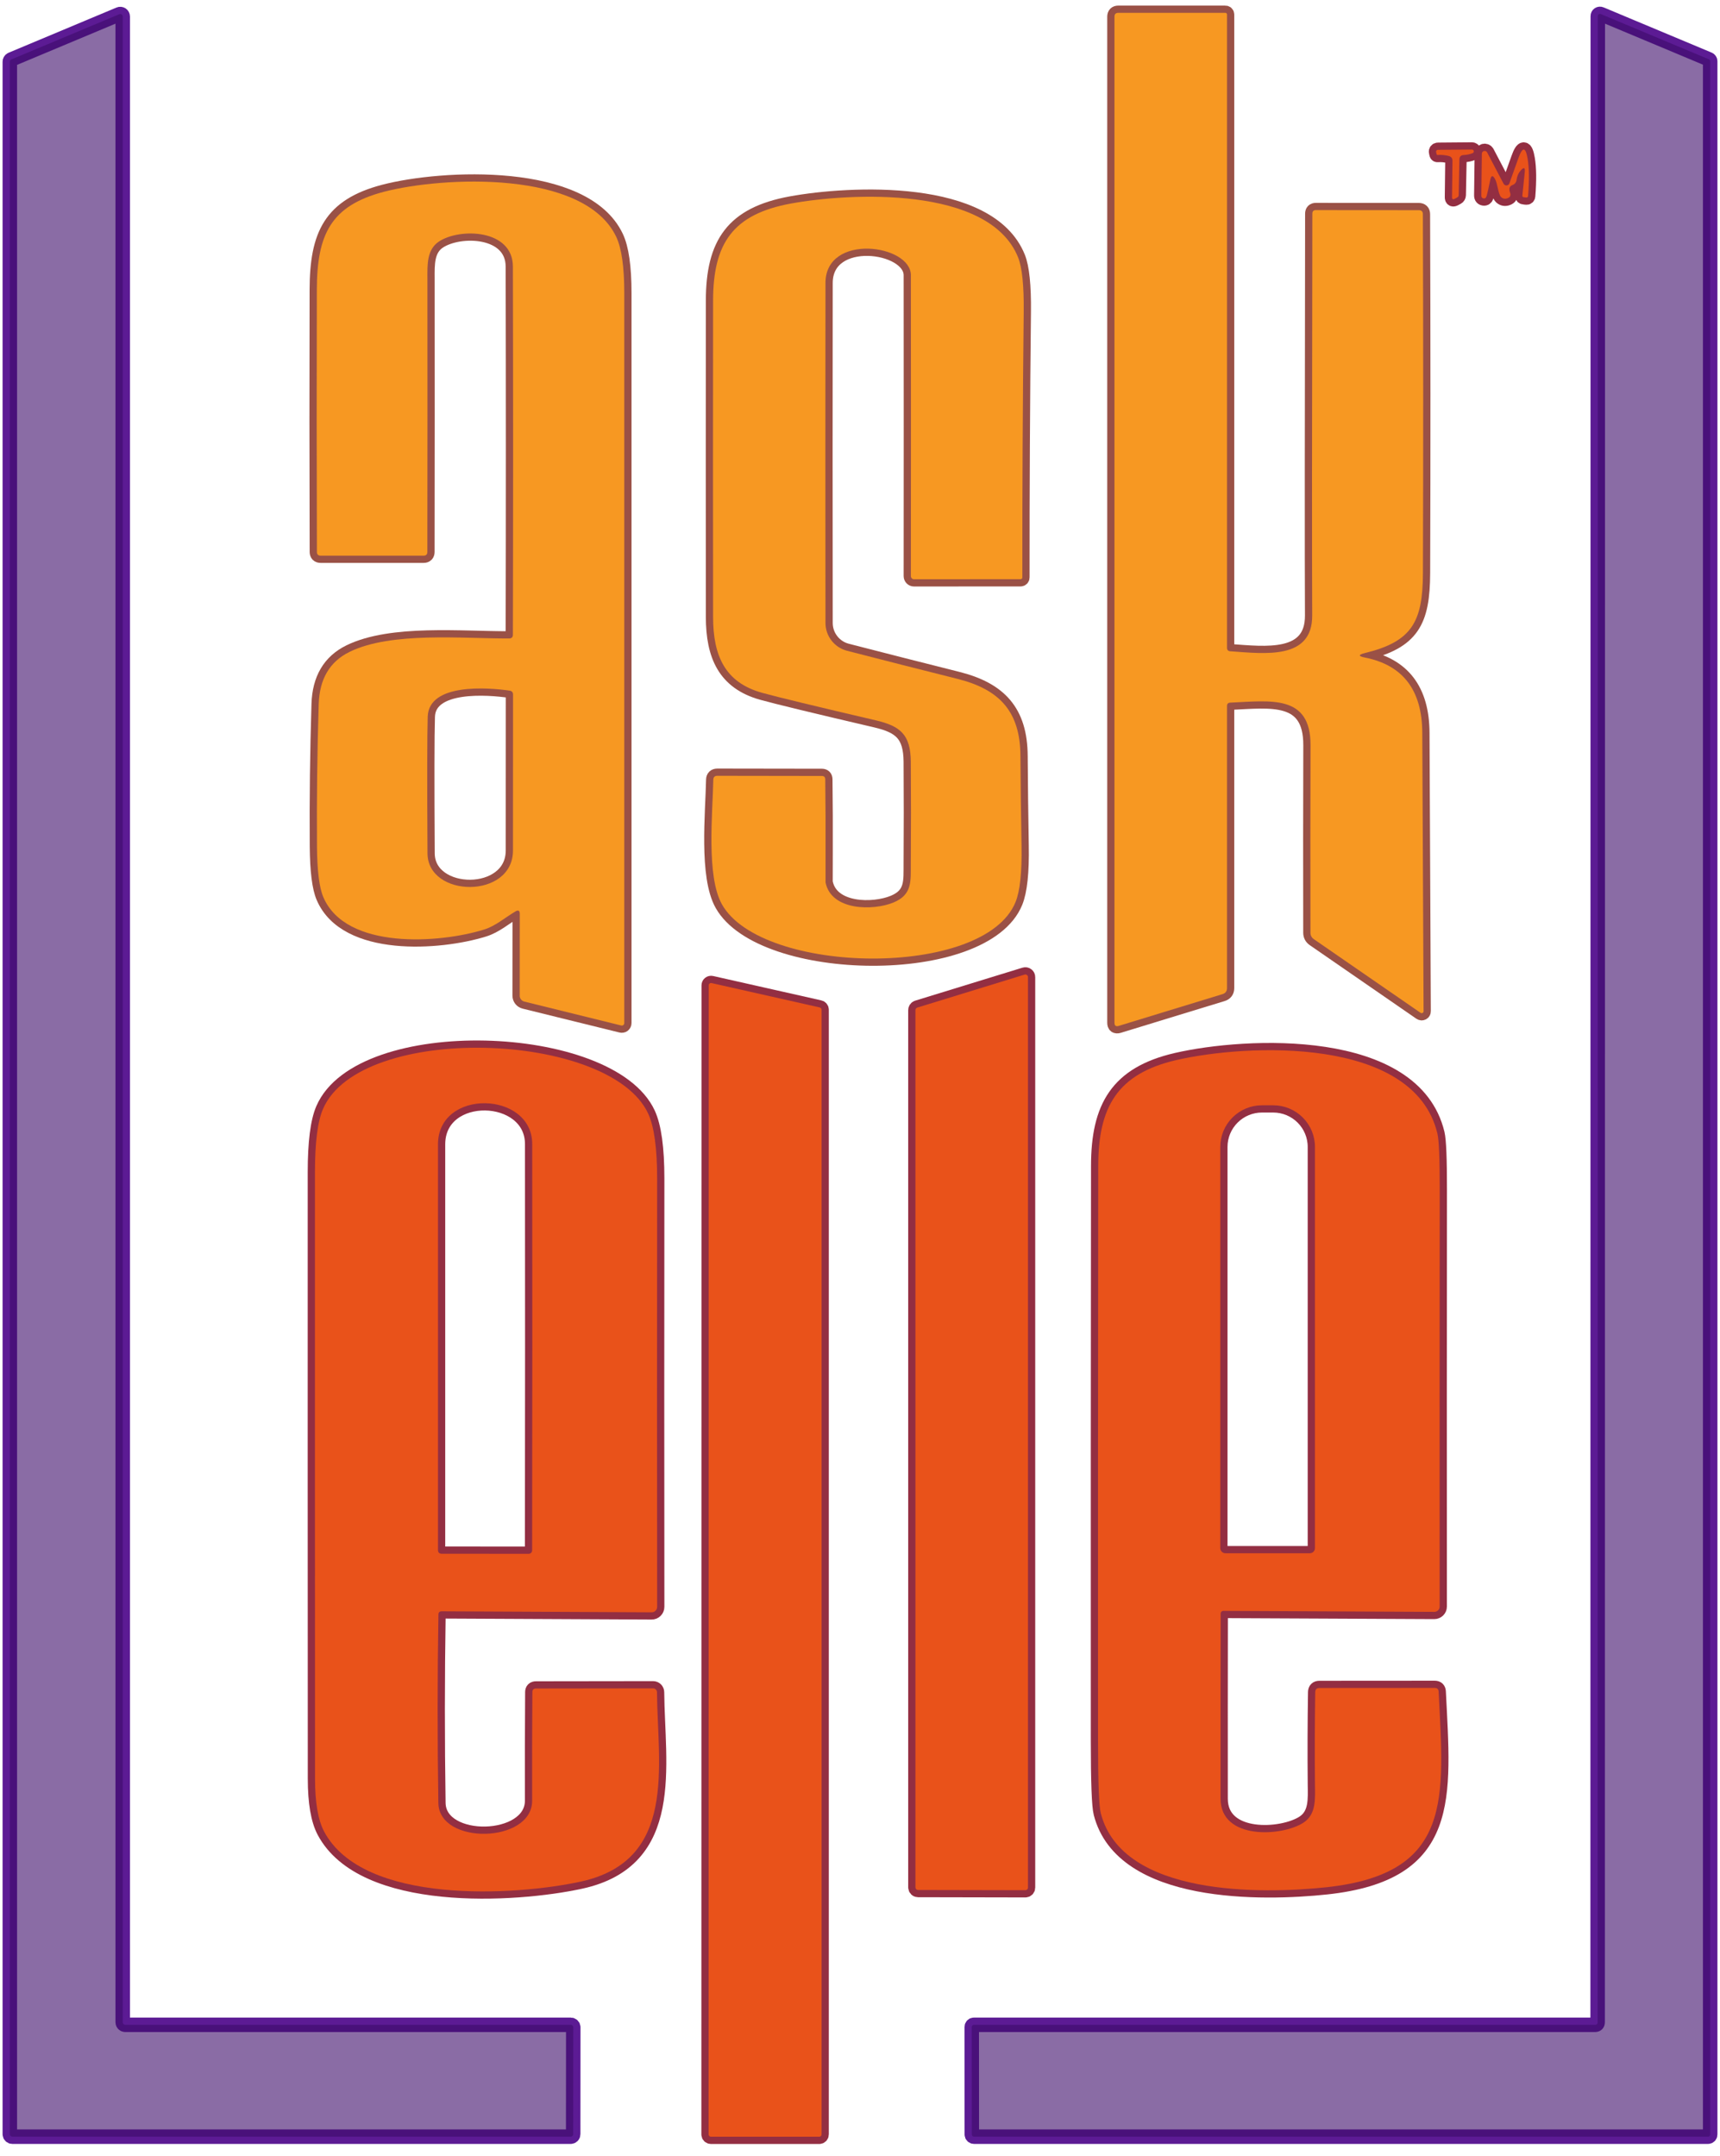
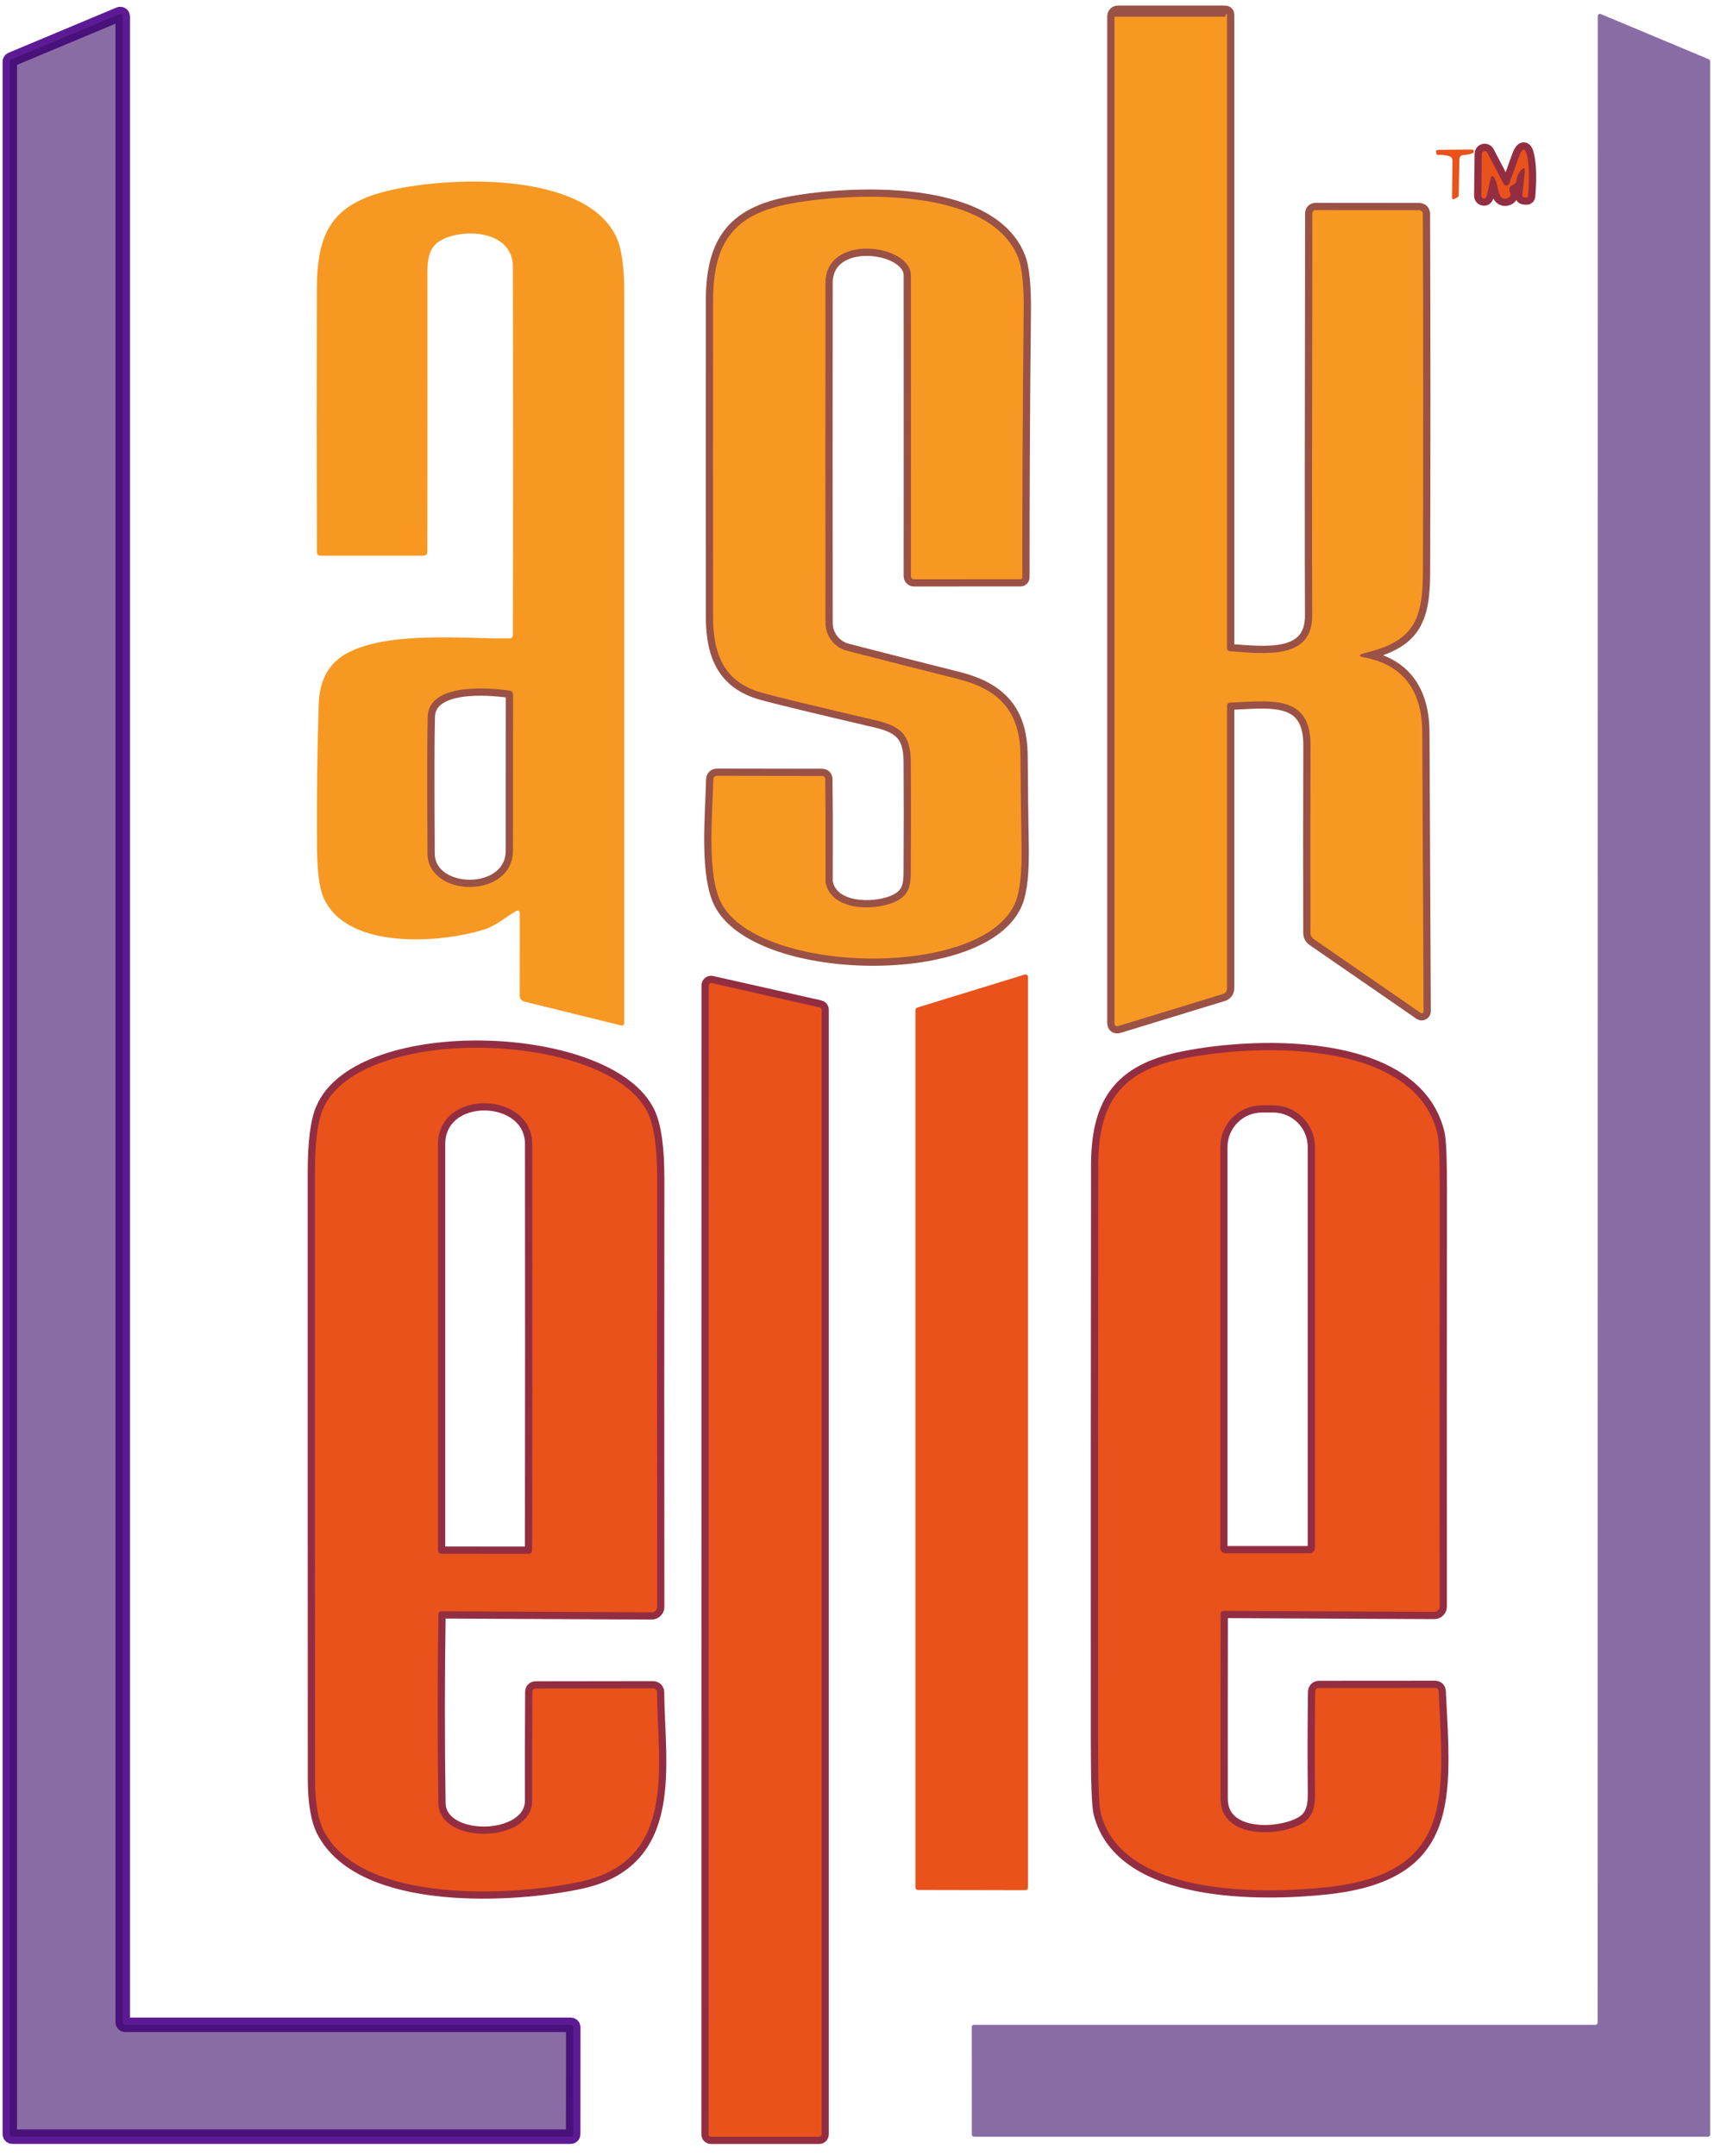
<svg xmlns="http://www.w3.org/2000/svg" width="134" height="168" viewBox="0 0 134 168" fill="none">
  <path d="M9.753 157.761C9.702 157.761 9.653 157.74 9.617 157.704C9.581 157.668 9.561 157.62 9.561 157.569V1.282C9.561 1.251 9.553 1.22 9.538 1.192C9.523 1.165 9.501 1.141 9.475 1.124C9.449 1.107 9.419 1.096 9.388 1.093C9.357 1.09 9.325 1.095 9.296 1.107L0.884 4.631C0.848 4.646 0.818 4.671 0.797 4.703C0.775 4.735 0.765 4.773 0.765 4.812V166.286C0.765 166.311 0.77 166.336 0.78 166.359C0.789 166.382 0.804 166.404 0.821 166.421C0.839 166.439 0.86 166.453 0.884 166.463C0.907 166.473 0.932 166.478 0.957 166.478H44.463C44.488 166.478 44.513 166.473 44.537 166.463C44.56 166.453 44.581 166.439 44.599 166.421C44.617 166.404 44.631 166.382 44.64 166.359C44.65 166.336 44.655 166.311 44.655 166.286L44.661 157.952C44.661 157.901 44.64 157.853 44.604 157.817C44.569 157.781 44.52 157.761 44.469 157.761H9.753Z" stroke="#5C1B94" stroke-width="1.128" />
  <path d="M106.34 51.233C105.81 51.128 105.808 51.011 106.334 50.883C110.005 49.987 110.845 48.453 110.856 44.647C110.886 35.333 110.885 26.012 110.851 16.686C110.851 16.48 110.745 16.376 110.535 16.376L102.517 16.37C102.333 16.37 102.241 16.462 102.241 16.647C102.211 33.209 102.207 43.642 102.229 47.946C102.252 51.425 98.559 50.934 95.841 50.742C95.676 50.731 95.593 50.641 95.593 50.472V1.147C95.593 1.049 95.546 1 95.452 1H87.124C86.925 1 86.825 1.1 86.825 1.299V79.685C86.825 79.914 86.934 79.997 87.152 79.933L95.243 77.457C95.477 77.386 95.593 77.228 95.593 76.984V55.005C95.593 54.84 95.676 54.753 95.841 54.746C98.987 54.605 102.111 54.086 102.1 58.061C102.085 62.922 102.083 67.795 102.094 72.682C102.098 72.888 102.184 73.052 102.354 73.172L110.67 78.912C110.694 78.928 110.721 78.937 110.749 78.939C110.777 78.941 110.805 78.935 110.83 78.922C110.854 78.909 110.875 78.89 110.888 78.866C110.902 78.843 110.908 78.816 110.907 78.788C110.869 71.586 110.836 64.356 110.806 57.097C110.791 53.774 109.302 51.819 106.34 51.233Z" stroke="#9A5146" stroke-width="1.128" />
-   <path d="M124.467 157.591C124.467 157.636 124.45 157.679 124.418 157.711C124.386 157.743 124.343 157.761 124.298 157.761H75.875C75.83 157.761 75.787 157.778 75.756 157.81C75.724 157.842 75.706 157.885 75.706 157.93L75.712 166.309C75.712 166.353 75.73 166.396 75.761 166.428C75.793 166.46 75.836 166.478 75.881 166.478H133.066C133.111 166.478 133.154 166.46 133.186 166.428C133.217 166.396 133.235 166.353 133.235 166.309V4.778C133.236 4.744 133.227 4.712 133.208 4.684C133.19 4.655 133.164 4.633 133.134 4.62L124.716 1.096C124.69 1.085 124.661 1.08 124.633 1.082C124.605 1.085 124.578 1.094 124.554 1.11C124.53 1.126 124.511 1.147 124.498 1.172C124.485 1.197 124.478 1.225 124.479 1.254L124.467 157.591Z" stroke="#5C1B94" stroke-width="1.128" />
-   <path d="M113.157 12.531L113.123 15.355C113.119 15.525 113.193 15.568 113.343 15.485L113.54 15.378C113.604 15.34 113.638 15.282 113.642 15.203L113.698 12.424C113.702 12.202 113.815 12.087 114.036 12.079C114.277 12.068 114.508 12.019 114.73 11.933C114.761 11.92 114.786 11.897 114.803 11.868C114.819 11.838 114.824 11.805 114.818 11.771C114.812 11.739 114.795 11.709 114.77 11.687C114.745 11.665 114.713 11.652 114.679 11.651L112.018 11.674C111.997 11.674 111.976 11.679 111.957 11.688C111.938 11.697 111.921 11.711 111.908 11.727C111.895 11.743 111.886 11.762 111.881 11.782C111.877 11.802 111.877 11.823 111.883 11.843L111.922 12.018C111.933 12.059 111.96 12.078 112.001 12.074C112.298 12.055 112.587 12.081 112.869 12.153C113.061 12.202 113.157 12.328 113.157 12.531Z" stroke="#932E42" stroke-width="1.128" />
  <path d="M118.789 13.416L118.603 15.226C118.592 15.312 118.63 15.359 118.716 15.367L118.897 15.389C118.991 15.401 119.041 15.359 119.049 15.265C119.147 14.055 119.135 13.095 119.015 12.384C118.857 11.429 118.617 11.409 118.293 12.322L117.594 14.279C117.579 14.325 117.55 14.366 117.511 14.396C117.473 14.426 117.426 14.444 117.377 14.448C117.328 14.451 117.279 14.44 117.237 14.416C117.194 14.392 117.16 14.356 117.137 14.312L115.857 11.871C115.834 11.829 115.797 11.796 115.753 11.777C115.709 11.758 115.66 11.754 115.613 11.765C115.566 11.777 115.525 11.803 115.494 11.841C115.464 11.878 115.447 11.924 115.446 11.972L115.406 15.226C115.403 15.38 115.478 15.459 115.632 15.463C115.681 15.463 115.722 15.442 115.756 15.401C115.801 15.344 115.859 15.149 115.931 14.814L116.106 13.997C116.181 13.655 116.303 13.638 116.472 13.946C116.675 14.301 116.72 15.141 116.946 15.355C117.089 15.487 117.254 15.517 117.442 15.446C117.656 15.37 117.724 15.226 117.645 15.012C117.536 14.707 117.594 14.512 117.82 14.425C118.015 14.354 118.126 14.215 118.152 14.008C118.194 13.711 118.303 13.467 118.479 13.275C118.724 13.004 118.827 13.051 118.789 13.416Z" stroke="#932E42" stroke-width="1.128" />
-   <path d="M40.494 71.204L40.488 77.582C40.488 77.686 40.523 77.787 40.589 77.87C40.654 77.953 40.746 78.012 40.849 78.038L48.393 79.899C48.422 79.907 48.452 79.908 48.481 79.902C48.51 79.897 48.537 79.884 48.561 79.866C48.584 79.848 48.603 79.825 48.616 79.798C48.629 79.772 48.636 79.743 48.636 79.713C48.632 60.772 48.632 41.813 48.636 22.838C48.636 20.797 48.427 19.336 48.01 18.457C45.529 13.213 34.478 13.749 29.905 14.944C25.761 16.032 24.695 18.282 24.684 22.567C24.665 29.375 24.667 36.186 24.689 43.001C24.689 43.196 24.787 43.294 24.983 43.294H33C33.196 43.294 33.294 43.196 33.294 43.001C33.305 35.893 33.307 28.785 33.299 21.676C33.294 20.594 33.26 19.443 34.19 18.823C35.825 17.735 39.953 17.853 39.958 20.774C39.981 30.329 39.981 39.89 39.958 49.457C39.958 49.645 39.862 49.741 39.671 49.745C36.023 49.761 30.486 49.198 27.238 50.788C25.693 51.543 24.89 52.9 24.83 54.859C24.714 58.554 24.669 62.252 24.695 65.955C24.71 67.853 24.875 69.169 25.191 69.902C26.95 74.029 34.264 73.499 37.703 72.428C38.605 72.152 39.327 71.503 40.156 71.013C40.381 70.881 40.494 70.945 40.494 71.204Z" stroke="#9A5146" stroke-width="1.128" />
  <path d="M69.617 70.314C68.038 70.973 64.756 70.968 64.317 68.752C64.313 68.722 64.313 67.913 64.317 66.327C64.324 64.455 64.317 62.589 64.294 60.728C64.294 60.548 64.204 60.458 64.023 60.458L55.887 60.446C55.68 60.446 55.575 60.55 55.571 60.756C55.52 63.361 55.013 68.272 56.248 70.466C59.343 75.969 76.693 76.273 79.118 70.285C79.467 69.421 79.623 67.953 79.585 65.882C79.544 63.555 79.516 61.23 79.501 58.907C79.484 55.439 77.877 53.714 74.584 52.891C71.735 52.176 68.869 51.447 65.986 50.703C65.506 50.578 65.082 50.298 64.779 49.906C64.476 49.514 64.311 49.033 64.311 48.538C64.3 39.787 64.3 30.957 64.311 22.048C64.317 18.135 70.964 19.032 70.964 21.445C70.972 29.282 70.972 37.096 70.964 44.884C70.964 44.95 70.99 45.013 71.035 45.06C71.081 45.106 71.142 45.132 71.207 45.132L79.512 45.127C79.53 45.127 79.547 45.123 79.564 45.116C79.58 45.109 79.595 45.099 79.608 45.087C79.62 45.074 79.63 45.059 79.637 45.043C79.644 45.027 79.647 45.009 79.647 44.991C79.644 38.105 79.679 31.207 79.755 24.298C79.777 22.25 79.631 20.832 79.315 20.047C77.054 14.442 66.166 15.028 61.627 15.857C57.094 16.686 55.56 18.959 55.554 23.424C55.547 31.637 55.547 39.853 55.554 48.07C55.56 51.075 56.462 53.167 59.372 53.979C60.597 54.317 63.553 55.033 68.241 56.127C70.158 56.578 70.942 57.244 70.959 59.352C70.977 62.006 70.977 64.645 70.959 67.269C70.947 68.639 71.094 69.699 69.617 70.314Z" stroke="#9A5146" stroke-width="1.128" />
-   <path d="M80.087 76.132C80.088 76.1 80.081 76.068 80.067 76.039C80.052 76.01 80.031 75.985 80.005 75.966C79.98 75.946 79.949 75.933 79.918 75.928C79.886 75.923 79.853 75.925 79.822 75.935L71.46 78.506C71.419 78.52 71.382 78.546 71.357 78.582C71.332 78.617 71.319 78.66 71.319 78.704V147.053C71.319 147.107 71.341 147.159 71.379 147.197C71.417 147.235 71.469 147.256 71.522 147.256L79.884 147.273C79.938 147.273 79.99 147.252 80.028 147.214C80.066 147.175 80.087 147.124 80.087 147.07V76.132Z" stroke="#932E42" stroke-width="1.128" />
  <path d="M64.006 78.675C64.007 78.634 63.994 78.593 63.968 78.56C63.942 78.527 63.906 78.504 63.865 78.495L55.436 76.595C55.41 76.589 55.382 76.589 55.356 76.595C55.33 76.601 55.305 76.613 55.284 76.63C55.263 76.646 55.246 76.668 55.234 76.692C55.222 76.716 55.216 76.743 55.216 76.77L55.205 166.303C55.205 166.351 55.224 166.397 55.257 166.43C55.291 166.464 55.337 166.483 55.385 166.483H63.826C63.874 166.483 63.919 166.464 63.953 166.43C63.987 166.397 64.006 166.351 64.006 166.303V78.675Z" stroke="#932E42" stroke-width="1.128" />
  <path d="M34.416 125.542L50.767 125.621C50.823 125.622 50.879 125.612 50.931 125.591C50.983 125.57 51.03 125.539 51.07 125.499C51.11 125.46 51.141 125.413 51.163 125.361C51.185 125.31 51.196 125.254 51.196 125.198C51.184 114.109 51.184 102.981 51.196 91.813C51.196 89.46 50.963 87.776 50.496 86.761C47.519 80.327 28.072 79.656 25.163 86.406C24.746 87.368 24.537 89.009 24.537 91.328C24.533 107.078 24.535 122.83 24.543 138.584C24.543 140.437 24.778 141.807 25.247 142.694C28.287 148.429 40.139 147.718 45.247 146.602C52.786 144.956 51.23 137.558 51.184 131.846C51.184 131.807 51.176 131.768 51.161 131.732C51.146 131.695 51.123 131.663 51.095 131.635C51.067 131.607 51.033 131.585 50.996 131.57C50.959 131.555 50.92 131.547 50.88 131.547L41.757 131.559C41.569 131.559 41.475 131.652 41.475 131.84C41.456 134.663 41.45 137.483 41.458 140.298C41.464 143.63 34.201 143.783 34.151 140.479C34.075 135.584 34.077 130.69 34.156 125.796C34.156 125.627 34.243 125.542 34.416 125.542Z" stroke="#932E42" stroke-width="1.128" />
  <path d="M95.311 125.509L111.742 125.587C111.852 125.587 111.958 125.544 112.037 125.467C112.115 125.39 112.159 125.285 112.159 125.176C112.151 114.312 112.153 103.494 112.164 92.721C112.168 90.308 112.108 88.84 111.984 88.317C110.157 80.694 97.093 81.337 91.646 82.594C87.045 83.66 85.562 86.254 85.562 90.849C85.543 105.761 85.538 120.673 85.545 135.584C85.545 138.836 85.617 140.734 85.76 141.279C87.434 147.792 98.401 147.572 103.346 147.042C113.236 145.976 112.491 140.095 112.08 131.807C112.072 131.611 111.971 131.513 111.775 131.513L102.793 131.519C102.579 131.519 102.47 131.626 102.466 131.841C102.429 134.235 102.421 136.628 102.444 139.018C102.455 140.157 102.556 141.353 101.547 142.012C99.878 143.101 95.091 143.377 95.091 140.146C95.087 135.323 95.089 130.514 95.097 125.717C95.097 125.689 95.102 125.662 95.113 125.636C95.124 125.61 95.14 125.587 95.16 125.568C95.18 125.548 95.204 125.533 95.23 125.523C95.255 125.513 95.283 125.508 95.311 125.509Z" stroke="#932E42" stroke-width="1.128" />
  <path d="M39.699 53.81C38.047 53.568 33.401 53.201 33.322 55.84C33.277 57.355 33.271 60.905 33.305 66.491C33.328 69.97 39.964 70.066 39.964 66.265C39.968 62.217 39.97 58.169 39.97 54.12C39.97 53.94 39.879 53.836 39.699 53.81Z" stroke="#9A5146" stroke-width="1.128" />
  <path d="M41.463 89.135C41.458 84.996 34.128 84.793 34.122 89.157C34.122 99.675 34.122 110.209 34.122 120.761C34.122 120.96 34.222 121.06 34.421 121.06L41.187 121.065C41.259 121.065 41.328 121.037 41.378 120.986C41.429 120.935 41.458 120.867 41.458 120.795C41.473 110.251 41.475 99.698 41.463 89.135Z" stroke="#932E42" stroke-width="1.128" />
  <path d="M95.469 121.02H102.043C102.096 121.02 102.148 121.01 102.196 120.99C102.245 120.97 102.289 120.94 102.326 120.903C102.363 120.866 102.393 120.822 102.413 120.773C102.433 120.725 102.443 120.672 102.443 120.62V89.36C102.443 88.5 102.101 87.676 101.492 87.068C100.883 86.46 100.057 86.118 99.196 86.118H98.316C97.455 86.118 96.629 86.46 96.02 87.068C95.41 87.676 95.068 88.5 95.068 89.36V120.62C95.068 120.672 95.079 120.725 95.099 120.773C95.119 120.822 95.148 120.866 95.186 120.903C95.223 120.94 95.267 120.97 95.316 120.99C95.364 121.01 95.416 121.02 95.469 121.02Z" stroke="#932E42" stroke-width="1.128" />
  <path opacity="0.6" d="M9.753 157.761H44.469C44.52 157.761 44.569 157.781 44.604 157.817C44.64 157.853 44.661 157.901 44.661 157.952L44.655 166.286C44.655 166.311 44.65 166.336 44.64 166.359C44.631 166.382 44.617 166.404 44.599 166.421C44.581 166.439 44.56 166.453 44.537 166.463C44.513 166.473 44.488 166.478 44.463 166.478H0.957C0.932 166.478 0.907 166.473 0.884 166.463C0.86 166.453 0.839 166.439 0.821 166.421C0.804 166.404 0.789 166.382 0.78 166.359C0.77 166.336 0.765 166.311 0.765 166.286V4.812C0.765 4.773 0.775 4.735 0.797 4.703C0.818 4.671 0.848 4.646 0.884 4.631L9.296 1.107C9.325 1.095 9.357 1.09 9.388 1.093C9.419 1.096 9.449 1.107 9.475 1.124C9.501 1.141 9.523 1.165 9.538 1.192C9.553 1.22 9.561 1.251 9.561 1.282V157.569C9.561 157.62 9.581 157.668 9.617 157.704C9.653 157.74 9.702 157.761 9.753 157.761Z" fill="#3D0A6A" />
-   <path d="M106.34 51.233C109.302 51.819 110.791 53.774 110.806 57.097C110.836 64.356 110.869 71.586 110.907 78.788C110.908 78.816 110.902 78.843 110.888 78.866C110.875 78.89 110.854 78.909 110.83 78.922C110.805 78.935 110.777 78.941 110.749 78.939C110.721 78.937 110.694 78.928 110.67 78.912L102.354 73.172C102.184 73.052 102.098 72.888 102.094 72.682C102.083 67.795 102.085 62.922 102.1 58.061C102.111 54.086 98.987 54.605 95.841 54.746C95.676 54.753 95.593 54.84 95.593 55.005V76.984C95.593 77.228 95.477 77.386 95.243 77.457L87.152 79.933C86.934 79.997 86.825 79.914 86.825 79.685V1.299C86.825 1.1 86.925 1 87.124 1H95.452C95.546 1 95.593 1.049 95.593 1.147V50.472C95.593 50.641 95.676 50.731 95.841 50.742C98.559 50.934 102.252 51.425 102.229 47.946C102.207 43.642 102.211 33.209 102.241 16.647C102.241 16.462 102.333 16.37 102.517 16.37L110.535 16.376C110.745 16.376 110.851 16.48 110.851 16.686C110.885 26.012 110.886 35.333 110.856 44.647C110.845 48.453 110.005 49.987 106.334 50.883C105.808 51.011 105.81 51.128 106.34 51.233Z" fill="#F79822" />
+   <path d="M106.34 51.233C109.302 51.819 110.791 53.774 110.806 57.097C110.836 64.356 110.869 71.586 110.907 78.788C110.908 78.816 110.902 78.843 110.888 78.866C110.875 78.89 110.854 78.909 110.83 78.922C110.805 78.935 110.777 78.941 110.749 78.939C110.721 78.937 110.694 78.928 110.67 78.912L102.354 73.172C102.184 73.052 102.098 72.888 102.094 72.682C102.083 67.795 102.085 62.922 102.1 58.061C102.111 54.086 98.987 54.605 95.841 54.746C95.676 54.753 95.593 54.84 95.593 55.005V76.984C95.593 77.228 95.477 77.386 95.243 77.457L87.152 79.933C86.934 79.997 86.825 79.914 86.825 79.685V1.299H95.452C95.546 1 95.593 1.049 95.593 1.147V50.472C95.593 50.641 95.676 50.731 95.841 50.742C98.559 50.934 102.252 51.425 102.229 47.946C102.207 43.642 102.211 33.209 102.241 16.647C102.241 16.462 102.333 16.37 102.517 16.37L110.535 16.376C110.745 16.376 110.851 16.48 110.851 16.686C110.885 26.012 110.886 35.333 110.856 44.647C110.845 48.453 110.005 49.987 106.334 50.883C105.808 51.011 105.81 51.128 106.34 51.233Z" fill="#F79822" />
  <path opacity="0.6" d="M124.467 157.591L124.479 1.254C124.478 1.225 124.485 1.197 124.498 1.172C124.511 1.147 124.53 1.126 124.554 1.11C124.578 1.094 124.605 1.085 124.633 1.082C124.661 1.08 124.69 1.085 124.716 1.096L133.134 4.62C133.164 4.633 133.19 4.655 133.208 4.684C133.227 4.712 133.236 4.744 133.235 4.778V166.309C133.235 166.353 133.217 166.396 133.186 166.428C133.154 166.46 133.111 166.478 133.066 166.478H75.881C75.836 166.478 75.793 166.46 75.761 166.428C75.73 166.396 75.712 166.353 75.712 166.309L75.706 157.93C75.706 157.885 75.724 157.842 75.756 157.81C75.787 157.778 75.83 157.761 75.875 157.761H124.298C124.343 157.761 124.386 157.743 124.418 157.711C124.45 157.679 124.467 157.636 124.467 157.591Z" fill="#3D0A6A" />
  <path d="M112.869 12.153C112.587 12.082 112.298 12.055 112.001 12.074C111.96 12.078 111.933 12.059 111.922 12.018L111.883 11.843C111.877 11.823 111.877 11.802 111.881 11.782C111.886 11.762 111.895 11.743 111.908 11.727C111.921 11.711 111.938 11.698 111.957 11.688C111.976 11.679 111.997 11.674 112.018 11.674L114.679 11.651C114.713 11.652 114.745 11.665 114.77 11.687C114.795 11.709 114.812 11.739 114.818 11.772C114.824 11.805 114.819 11.838 114.803 11.868C114.786 11.897 114.761 11.92 114.73 11.933C114.508 12.02 114.277 12.068 114.036 12.08C113.815 12.087 113.702 12.202 113.698 12.424L113.642 15.203C113.638 15.282 113.604 15.341 113.54 15.378L113.343 15.485C113.193 15.568 113.119 15.525 113.123 15.356L113.157 12.531C113.157 12.328 113.061 12.202 112.869 12.153Z" fill="#E9521A" />
  <path d="M118.479 13.275C118.303 13.467 118.194 13.711 118.152 14.008C118.126 14.215 118.015 14.354 117.82 14.425C117.594 14.512 117.536 14.707 117.645 15.012C117.724 15.226 117.656 15.37 117.442 15.446C117.254 15.517 117.089 15.487 116.946 15.355C116.72 15.141 116.675 14.301 116.472 13.946C116.303 13.638 116.181 13.655 116.106 13.997L115.931 14.814C115.859 15.149 115.801 15.344 115.756 15.401C115.722 15.442 115.681 15.463 115.632 15.463C115.478 15.459 115.403 15.38 115.406 15.226L115.446 11.972C115.447 11.924 115.464 11.878 115.494 11.841C115.525 11.803 115.566 11.777 115.613 11.765C115.66 11.754 115.709 11.758 115.753 11.777C115.797 11.796 115.834 11.829 115.857 11.871L117.137 14.312C117.16 14.356 117.194 14.392 117.237 14.416C117.279 14.44 117.328 14.451 117.377 14.448C117.426 14.444 117.473 14.426 117.511 14.396C117.55 14.366 117.579 14.325 117.594 14.279L118.293 12.322C118.617 11.409 118.857 11.429 119.015 12.384C119.135 13.095 119.147 14.055 119.049 15.265C119.041 15.359 118.991 15.401 118.897 15.389L118.716 15.367C118.63 15.359 118.592 15.312 118.603 15.226L118.789 13.416C118.827 13.051 118.724 13.004 118.479 13.275Z" fill="#E9521A" />
  <path d="M40.156 71.013C39.327 71.504 38.605 72.152 37.703 72.428C34.264 73.499 26.95 74.029 25.191 69.902C24.875 69.169 24.71 67.853 24.695 65.955C24.669 62.253 24.714 58.554 24.83 54.859C24.89 52.9 25.693 51.543 27.238 50.788C30.486 49.198 36.023 49.762 39.671 49.745C39.862 49.741 39.958 49.645 39.958 49.457C39.981 39.891 39.981 30.329 39.958 20.774C39.953 17.854 35.825 17.735 34.19 18.823C33.26 19.444 33.294 20.594 33.299 21.676C33.307 28.785 33.305 35.893 33.294 43.001C33.294 43.197 33.196 43.294 33 43.294H24.983C24.787 43.294 24.689 43.197 24.689 43.001C24.667 36.186 24.665 29.375 24.684 22.567C24.695 18.282 25.761 16.032 29.905 14.944C34.478 13.749 45.529 13.213 48.01 18.457C48.427 19.336 48.636 20.797 48.636 22.838C48.632 41.813 48.632 60.772 48.636 79.713C48.636 79.743 48.629 79.772 48.616 79.799C48.603 79.825 48.584 79.848 48.561 79.866C48.537 79.884 48.51 79.897 48.481 79.902C48.452 79.908 48.422 79.907 48.393 79.899L40.849 78.038C40.746 78.012 40.654 77.953 40.589 77.87C40.523 77.787 40.488 77.686 40.488 77.582L40.494 71.205C40.494 70.945 40.381 70.881 40.156 71.013ZM39.699 53.81C38.047 53.568 33.401 53.201 33.322 55.84C33.277 57.355 33.271 60.905 33.305 66.491C33.328 69.97 39.964 70.066 39.964 66.265C39.968 62.217 39.97 58.169 39.97 54.12C39.97 53.94 39.879 53.836 39.699 53.81Z" fill="#F79822" />
  <path d="M69.616 70.314C71.093 69.699 70.947 68.639 70.958 67.269C70.977 64.645 70.977 62.006 70.958 59.352C70.941 57.244 70.157 56.578 68.24 56.127C63.553 55.033 60.596 54.317 59.371 53.979C56.462 53.167 55.559 51.075 55.554 48.07C55.546 39.853 55.546 31.637 55.554 23.424C55.559 18.959 57.093 16.686 61.627 15.857C66.165 15.028 77.053 14.442 79.314 20.047C79.63 20.832 79.777 22.25 79.754 24.298C79.679 31.207 79.643 38.105 79.647 44.991C79.647 45.009 79.644 45.027 79.637 45.043C79.63 45.059 79.62 45.074 79.607 45.087C79.595 45.099 79.58 45.109 79.563 45.116C79.547 45.123 79.529 45.127 79.512 45.127L71.206 45.132C71.142 45.132 71.08 45.106 71.035 45.06C70.989 45.013 70.964 44.95 70.964 44.884C70.971 37.096 70.971 29.282 70.964 21.445C70.964 19.032 64.316 18.135 64.31 22.048C64.299 30.957 64.299 39.787 64.31 48.538C64.311 49.033 64.475 49.514 64.778 49.906C65.081 50.298 65.506 50.578 65.985 50.703C68.868 51.447 71.734 52.176 74.584 52.891C77.876 53.714 79.484 55.439 79.5 58.907C79.515 61.23 79.544 63.555 79.585 65.882C79.623 67.953 79.467 69.421 79.117 70.285C76.692 76.273 59.343 75.969 56.247 70.466C55.013 68.272 55.52 63.361 55.571 60.756C55.575 60.55 55.68 60.446 55.886 60.446L64.023 60.458C64.203 60.458 64.293 60.548 64.293 60.728C64.316 62.589 64.323 64.455 64.316 66.327C64.312 67.913 64.312 68.722 64.316 68.752C64.756 70.968 68.037 70.973 69.616 70.314Z" fill="#F79822" />
  <path d="M80.087 76.132V147.07C80.087 147.124 80.066 147.175 80.028 147.214C79.99 147.252 79.938 147.273 79.884 147.273L71.522 147.256C71.469 147.256 71.417 147.235 71.379 147.197C71.341 147.159 71.319 147.107 71.319 147.053V78.704C71.319 78.66 71.332 78.617 71.357 78.582C71.382 78.546 71.419 78.52 71.46 78.506L79.822 75.935C79.853 75.925 79.886 75.923 79.918 75.928C79.949 75.933 79.98 75.946 80.005 75.966C80.031 75.985 80.052 76.01 80.067 76.039C80.081 76.068 80.088 76.1 80.087 76.132Z" fill="#E9521A" />
  <path d="M64.006 78.675V166.303C64.006 166.351 63.987 166.396 63.953 166.43C63.919 166.464 63.874 166.483 63.826 166.483H55.385C55.337 166.483 55.291 166.464 55.257 166.43C55.224 166.396 55.205 166.351 55.205 166.303L55.216 76.77C55.216 76.743 55.222 76.716 55.234 76.692C55.246 76.668 55.263 76.646 55.284 76.63C55.305 76.613 55.33 76.601 55.356 76.595C55.382 76.589 55.41 76.589 55.436 76.595L63.865 78.495C63.906 78.504 63.942 78.527 63.968 78.56C63.994 78.593 64.007 78.634 64.006 78.675Z" fill="#E9521A" />
  <path d="M34.156 125.796C34.077 130.69 34.075 135.584 34.151 140.479C34.201 143.783 41.464 143.631 41.458 140.298C41.45 137.483 41.456 134.664 41.475 131.841C41.475 131.653 41.569 131.559 41.757 131.559L50.88 131.547C50.92 131.547 50.959 131.555 50.996 131.57C51.033 131.585 51.067 131.607 51.095 131.635C51.123 131.663 51.146 131.696 51.161 131.732C51.176 131.768 51.184 131.807 51.184 131.846C51.23 137.558 52.786 144.956 45.247 146.602C40.139 147.718 28.287 148.429 25.247 142.695C24.778 141.807 24.543 140.437 24.543 138.584C24.535 122.83 24.533 107.078 24.537 91.328C24.537 89.009 24.746 87.368 25.163 86.406C28.072 79.657 47.519 80.328 50.496 86.761C50.963 87.776 51.196 89.46 51.196 91.813C51.184 102.981 51.184 114.109 51.196 125.198C51.196 125.254 51.185 125.31 51.163 125.362C51.141 125.413 51.11 125.46 51.07 125.499C51.03 125.539 50.983 125.57 50.931 125.591C50.879 125.612 50.823 125.622 50.767 125.621L34.416 125.542C34.243 125.542 34.156 125.627 34.156 125.796ZM41.464 89.135C41.458 84.996 34.128 84.793 34.122 89.157C34.122 99.675 34.122 110.21 34.122 120.761C34.122 120.96 34.222 121.06 34.421 121.06L41.187 121.065C41.259 121.065 41.328 121.037 41.379 120.986C41.429 120.935 41.458 120.867 41.458 120.795C41.473 110.251 41.475 99.698 41.464 89.135Z" fill="#E9521A" />
  <path d="M95.311 125.509C95.283 125.508 95.255 125.513 95.23 125.523C95.204 125.533 95.18 125.548 95.16 125.568C95.14 125.587 95.124 125.61 95.113 125.636C95.102 125.662 95.097 125.689 95.097 125.717C95.089 130.514 95.087 135.323 95.091 140.146C95.091 143.377 99.878 143.101 101.547 142.012C102.556 141.353 102.455 140.157 102.444 139.018C102.421 136.628 102.429 134.235 102.466 131.841C102.47 131.626 102.579 131.519 102.793 131.519L111.775 131.513C111.971 131.513 112.072 131.611 112.08 131.807C112.491 140.095 113.236 145.976 103.346 147.042C98.401 147.572 87.434 147.792 85.76 141.279C85.617 140.734 85.545 138.836 85.545 135.584C85.538 120.673 85.543 105.761 85.562 90.849C85.562 86.254 87.045 83.66 91.646 82.594C97.093 81.337 110.157 80.694 111.984 88.317C112.108 88.84 112.168 90.308 112.164 92.721C112.153 103.494 112.151 114.312 112.159 125.176C112.159 125.285 112.115 125.39 112.037 125.467C111.958 125.544 111.852 125.587 111.742 125.587L95.311 125.509ZM95.469 121.02H102.043C102.096 121.02 102.148 121.01 102.197 120.99C102.245 120.97 102.289 120.94 102.326 120.903C102.364 120.866 102.393 120.822 102.413 120.773C102.433 120.725 102.444 120.673 102.444 120.62V89.36C102.444 88.501 102.102 87.676 101.492 87.068C100.883 86.46 100.057 86.118 99.196 86.118H98.316C97.455 86.118 96.629 86.46 96.02 87.068C95.411 87.676 95.069 88.501 95.069 89.36V120.62C95.069 120.673 95.079 120.725 95.099 120.773C95.119 120.822 95.149 120.866 95.186 120.903C95.223 120.94 95.267 120.97 95.316 120.99C95.364 121.01 95.416 121.02 95.469 121.02Z" fill="#E9521A" />
</svg>